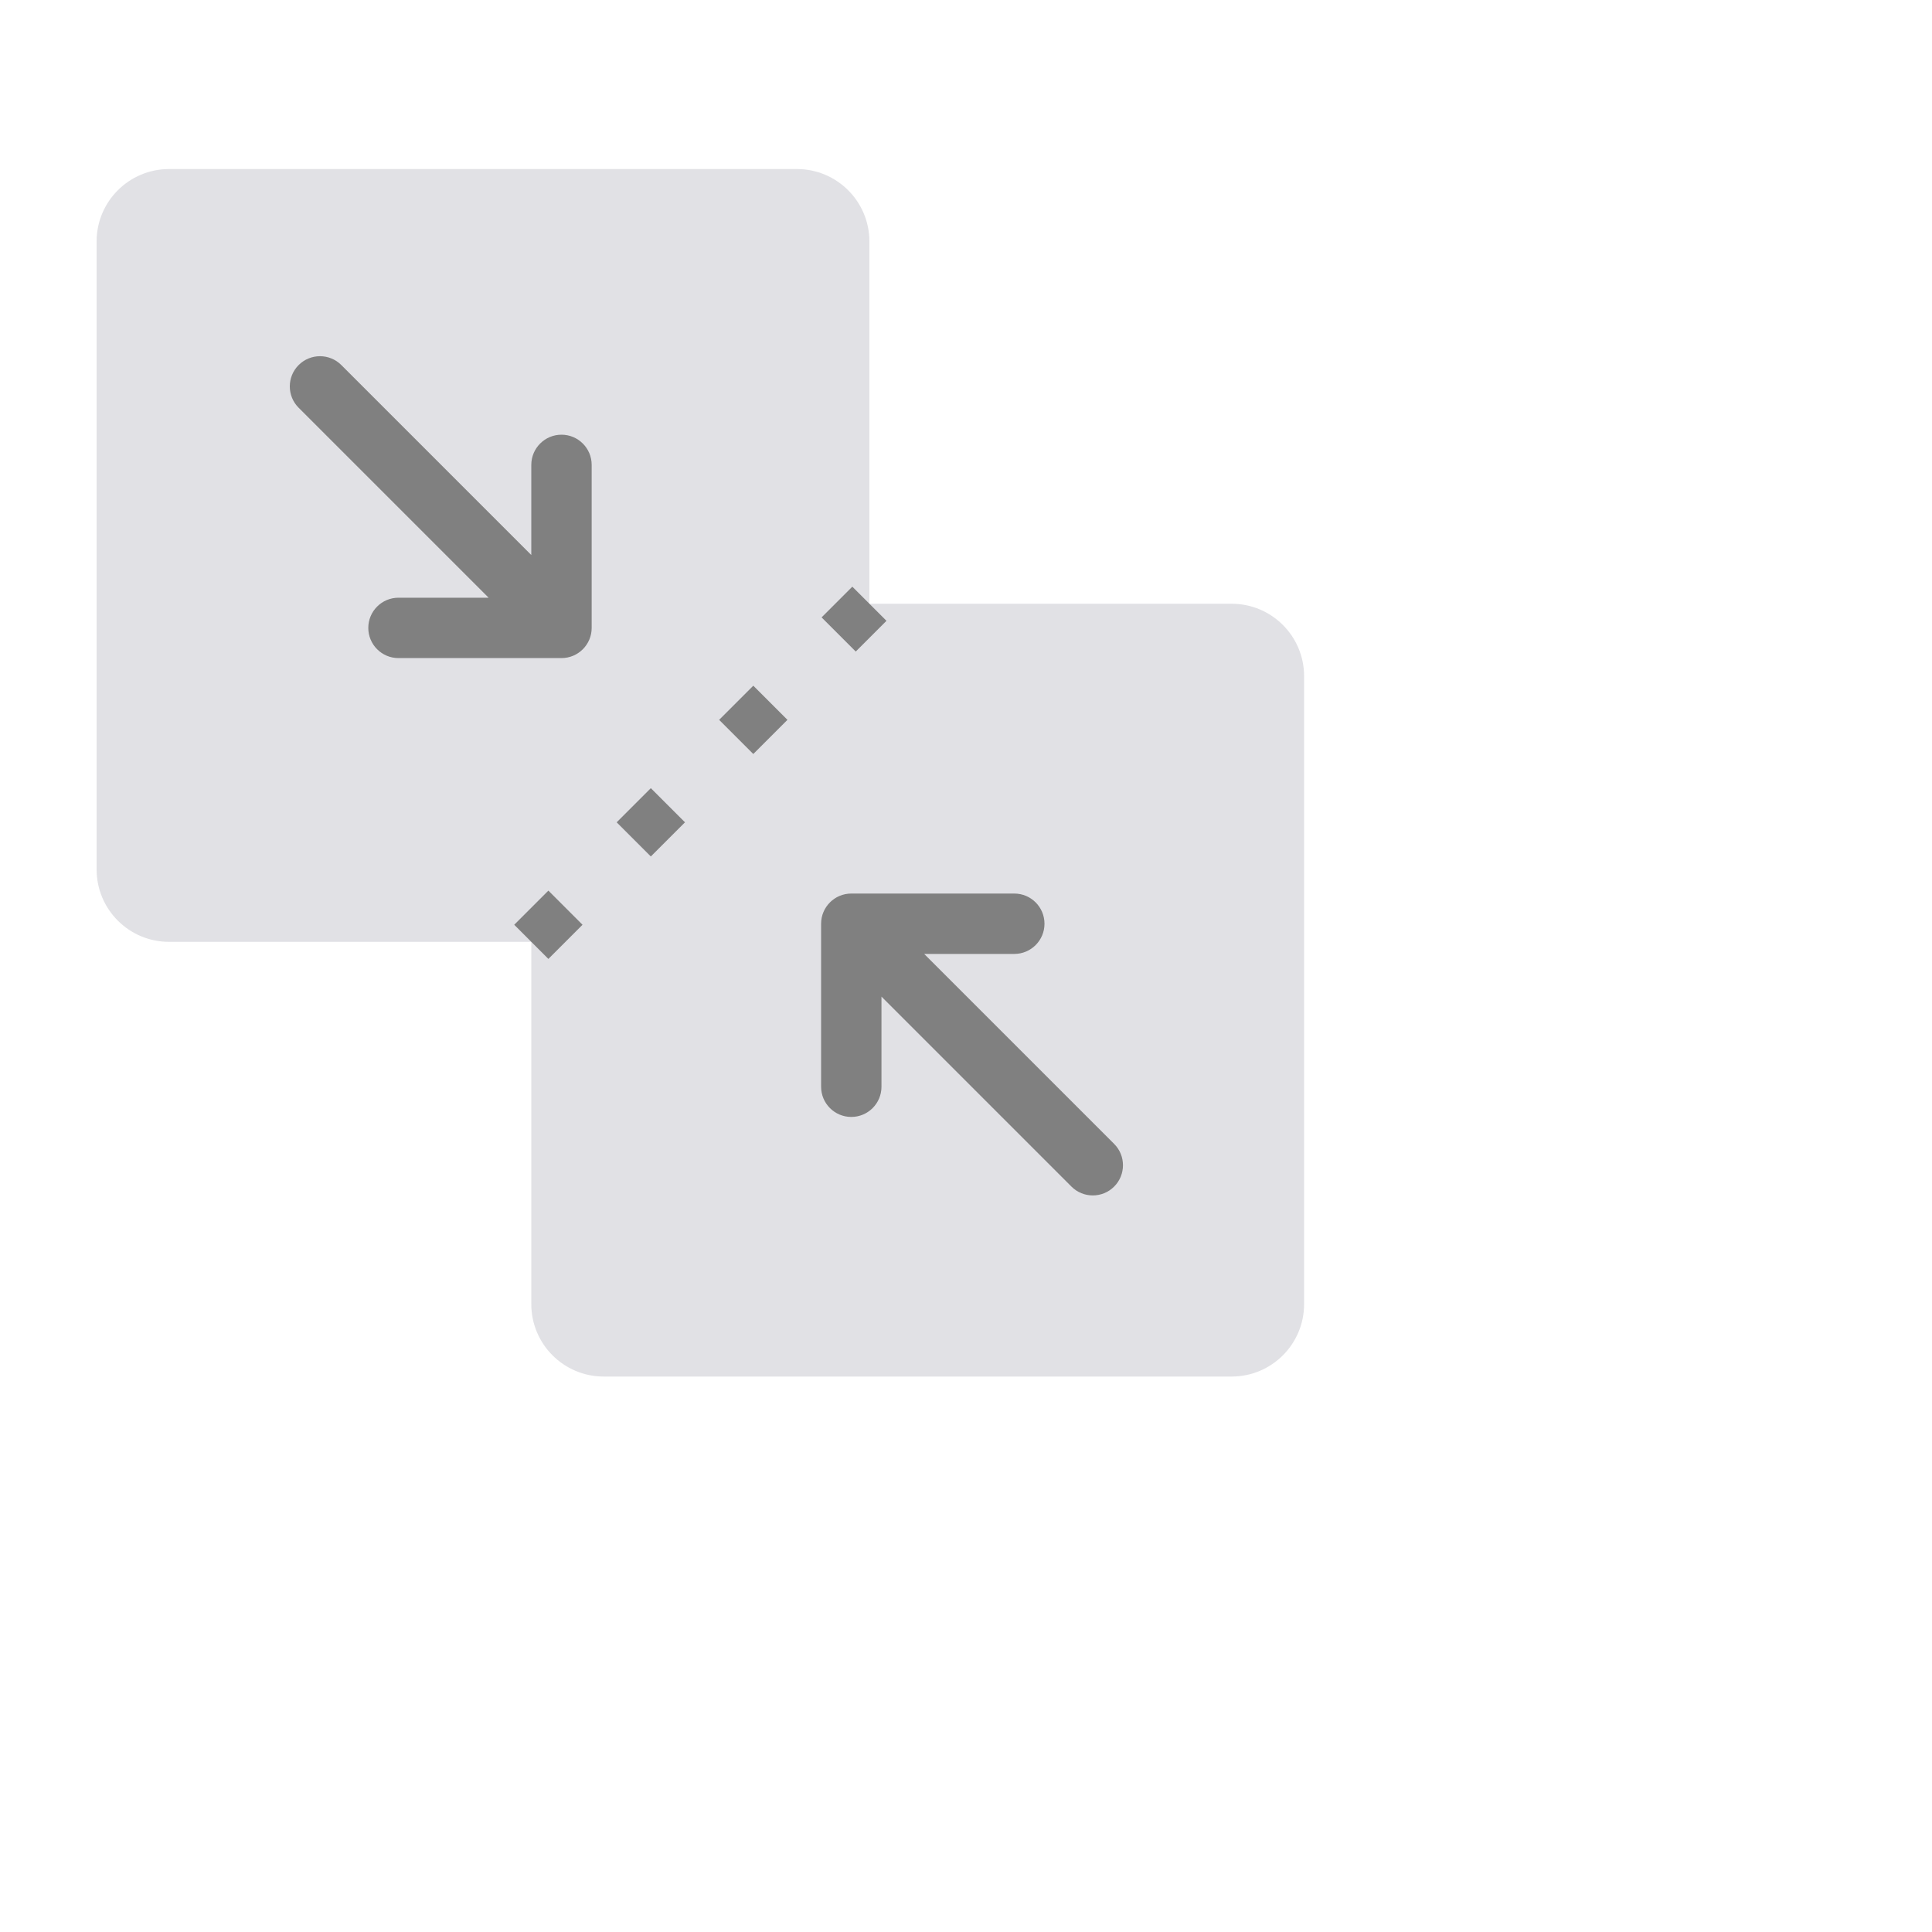
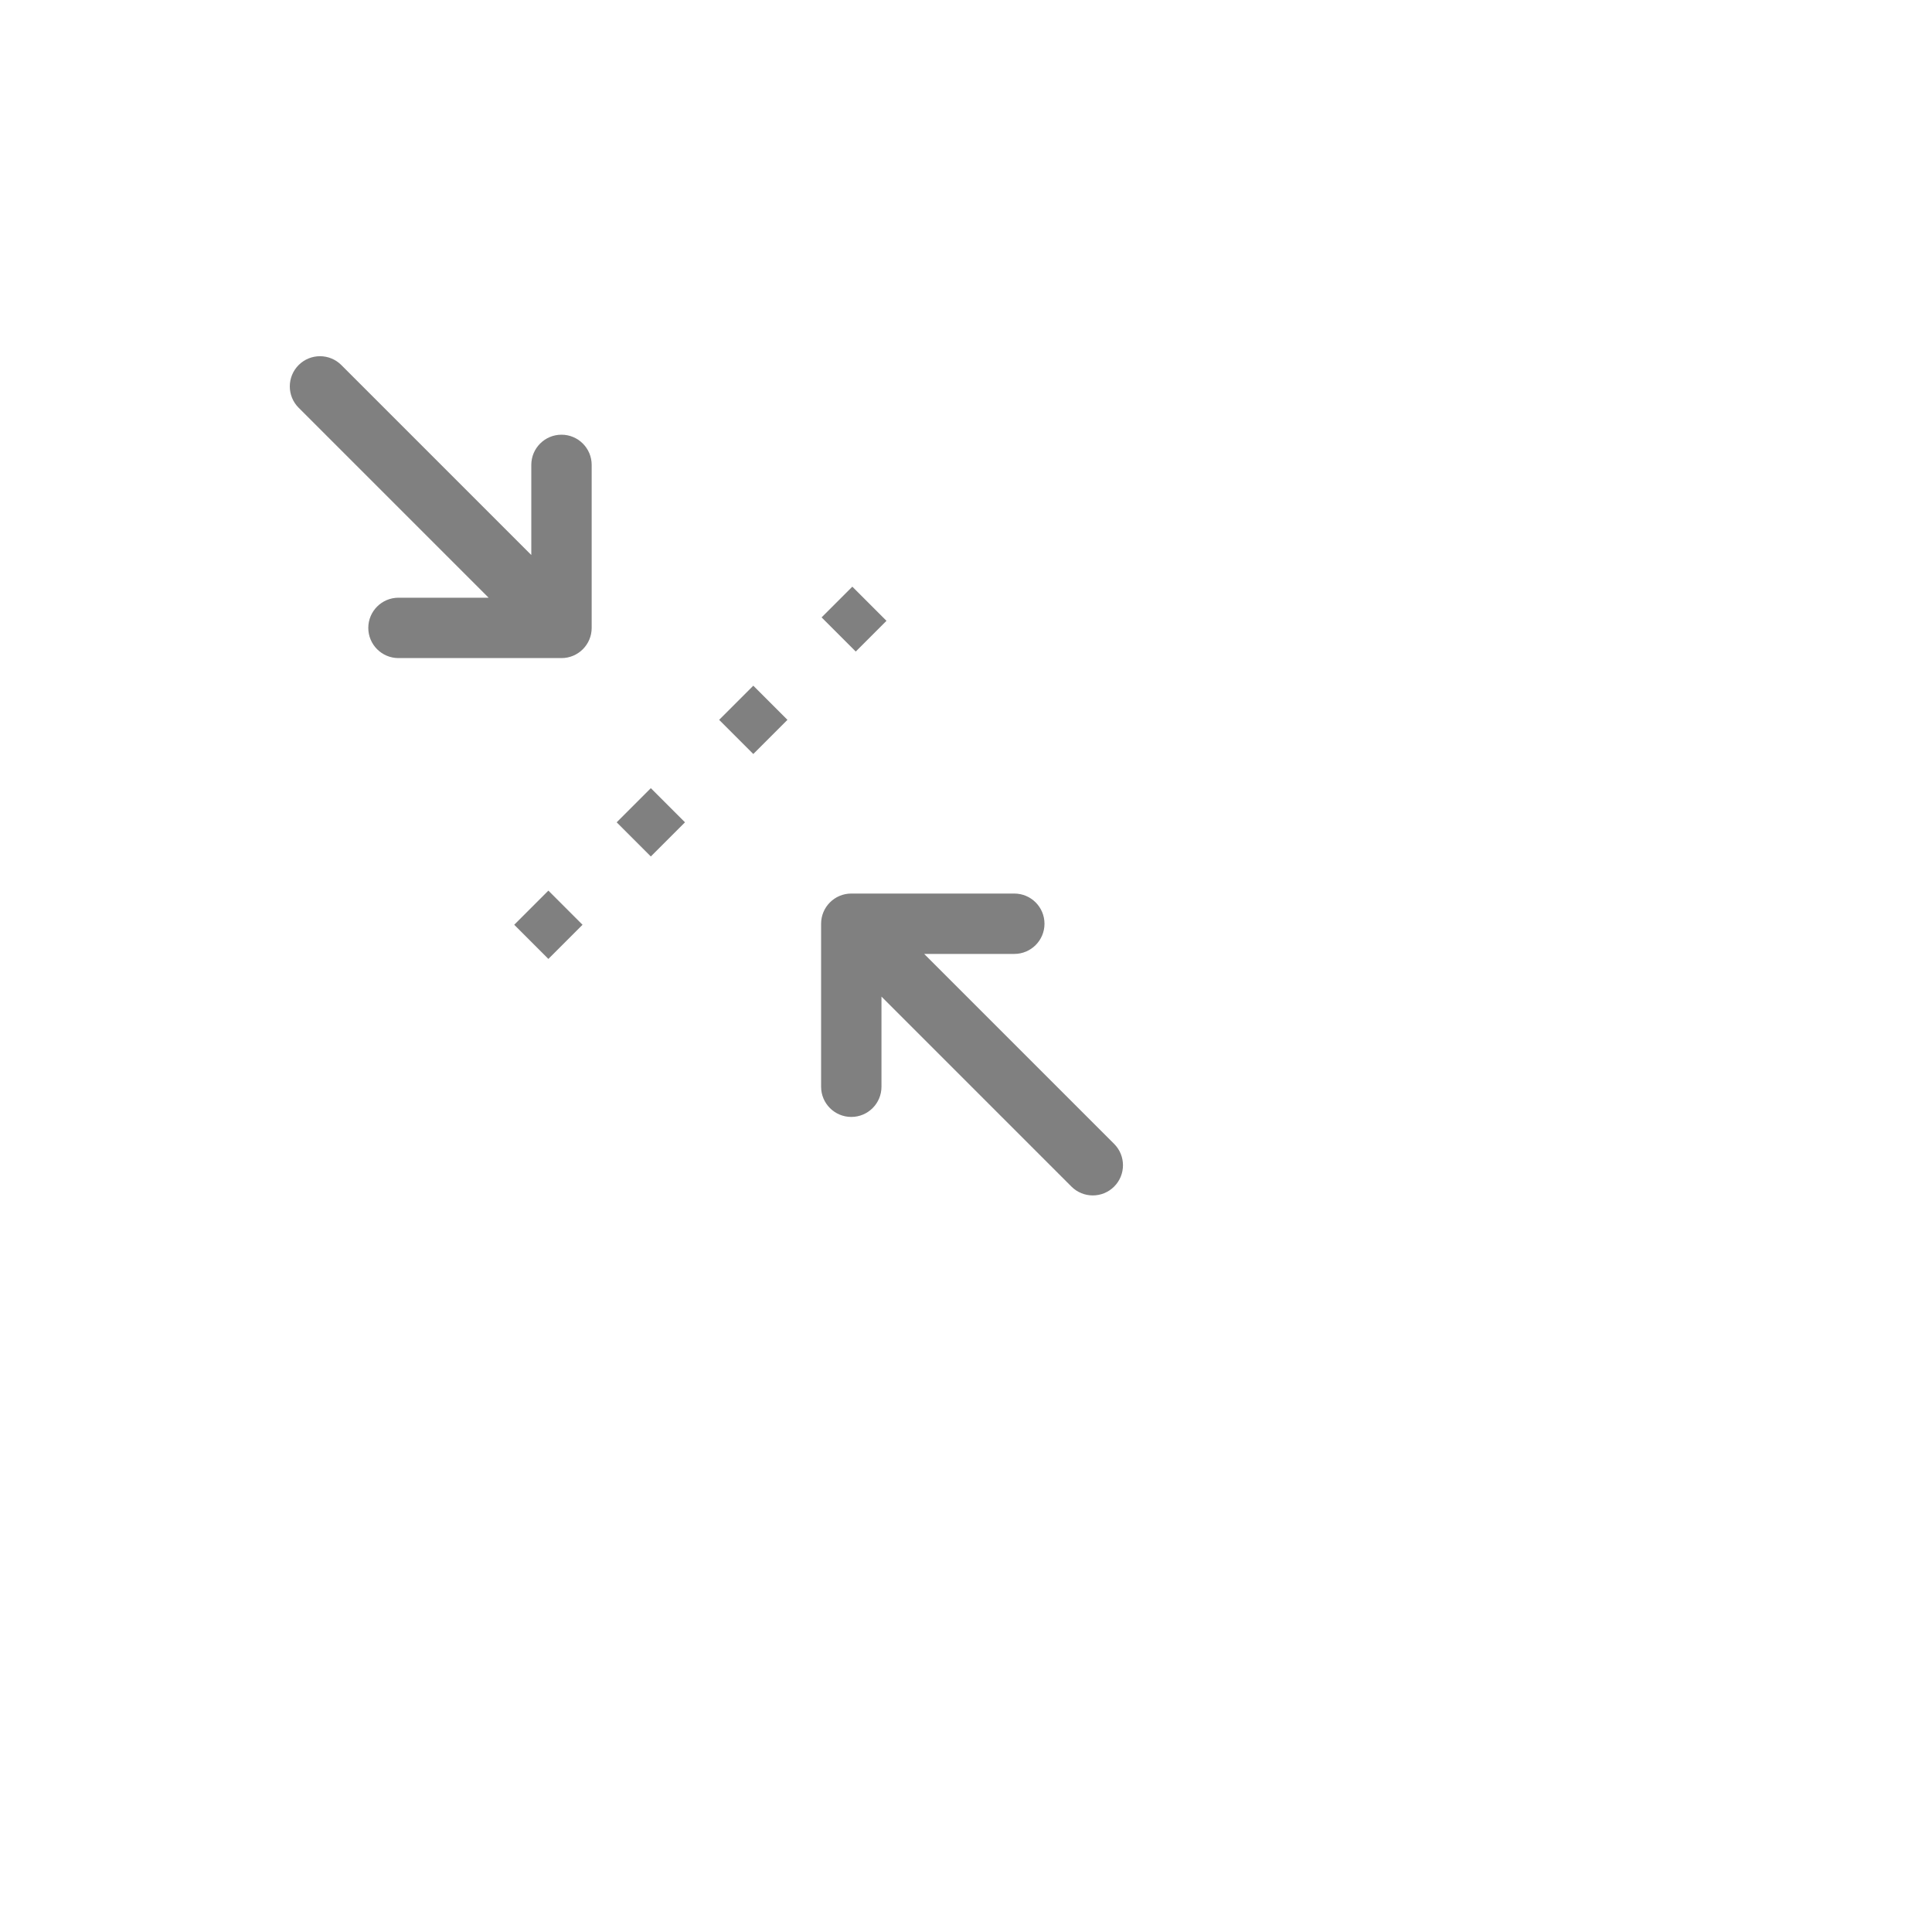
<svg xmlns="http://www.w3.org/2000/svg" width="80" height="80" viewBox="0 0 80 80" fill="none">
-   <path fill-rule="evenodd" clip-rule="evenodd" d="M7 7C5.343 7 4 8.343 4 10V36C4 37.657 5.343 39 7 39H22V54C22 55.657 23.343 57 25 57H51C52.657 57 54 55.657 54 54V28C54 26.343 52.657 25 51 25H36V10C36 8.343 34.657 7 33 7H7Z" fill="#E1E1E5" />
  <path d="M22 39L36 25" stroke="#808080" stroke-width="2" stroke-dasharray="2 4" />
  <path fill-rule="evenodd" clip-rule="evenodd" d="M24.5 19.25C24.5 18.56 23.94 18 23.25 18C22.56 18 22 18.56 22 19.25V22.982L14.134 15.116C13.646 14.628 12.854 14.628 12.366 15.116C11.878 15.604 11.878 16.396 12.366 16.884L20.232 24.75H16.5C15.81 24.75 15.25 25.31 15.25 26C15.25 26.69 15.81 27.25 16.5 27.25L23.25 27.25C23.94 27.25 24.5 26.69 24.5 26L24.5 19.25Z" fill="#808080" />
  <path fill-rule="evenodd" clip-rule="evenodd" d="M34 45C34 45.69 34.56 46.25 35.25 46.25C35.94 46.25 36.5 45.69 36.5 45L36.5 41.268L44.366 49.134C44.854 49.622 45.646 49.622 46.134 49.134C46.622 48.646 46.622 47.854 46.134 47.366L38.268 39.5L42 39.5C42.69 39.5 43.25 38.94 43.25 38.25C43.25 37.56 42.69 37 42 37L35.25 37C34.56 37 34 37.56 34 38.25L34 45Z" fill="#808080" />
</svg>